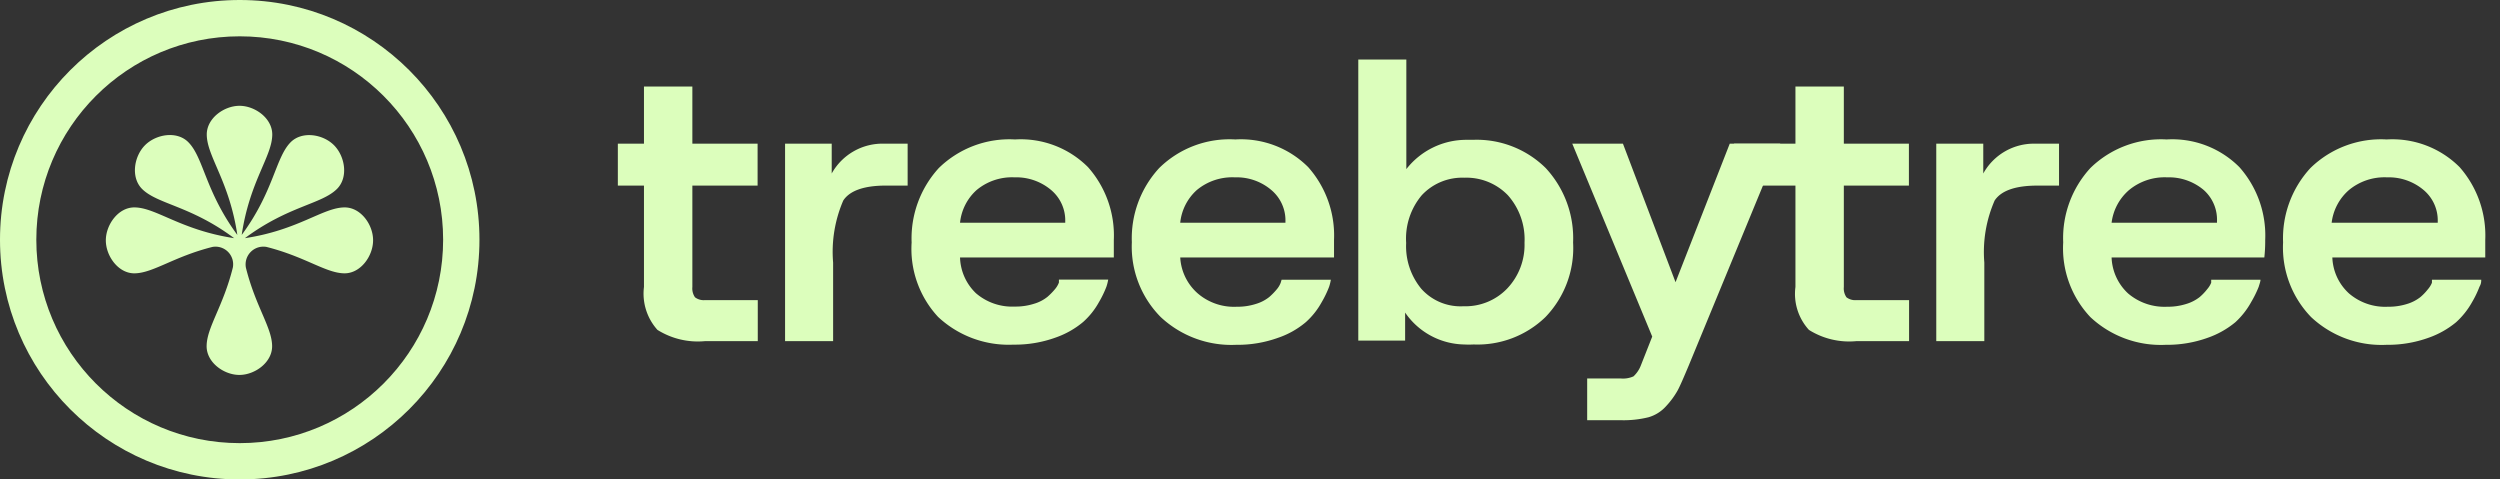
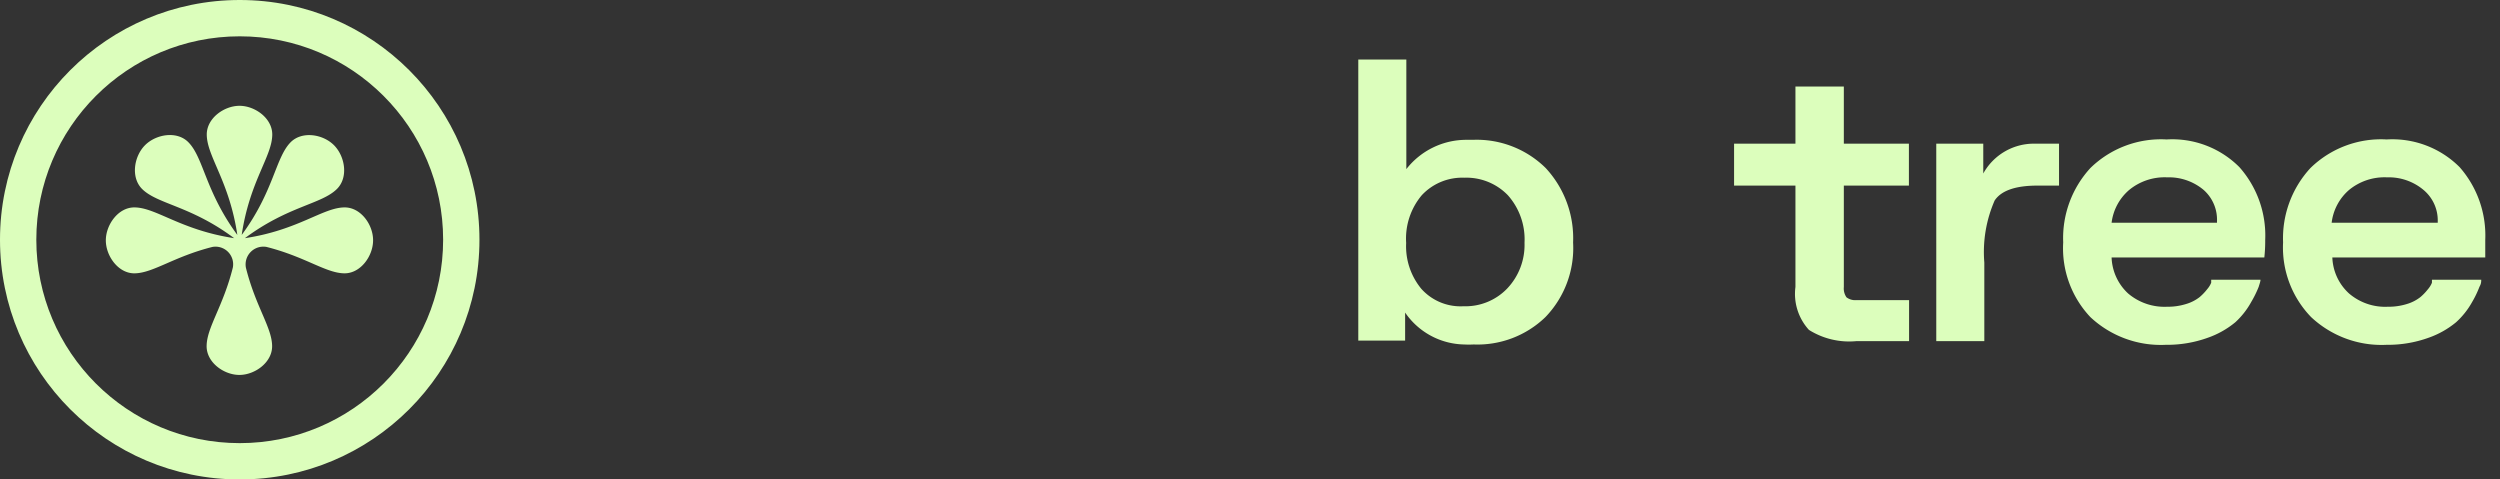
<svg xmlns="http://www.w3.org/2000/svg" fill="none" viewBox="0 0 146 28">
  <rect x="0" y="0" width="146" height="28" fill="#333333" stroke="none" />
-   <path fill="#DCFEBC" d="M36.082 10.838V8.391h1.526V5.052h2.826v3.339h3.81v2.447h-3.81v5.92a.91.91 0 0 0 .154.604.84.84 0 0 0 .594.164h3.072v2.396h-3.072a4.444 4.444 0 0 1-2.786-.656 3.164 3.164 0 0 1-.788-2.509v-5.919h-1.526ZM48.572 8.39v1.742a3.39 3.39 0 0 1 3.072-1.741h1.362v2.447h-1.27c-1.28 0-2.11.298-2.488.87a7.558 7.558 0 0 0-.594 3.626v4.588h-2.806V8.391h2.724ZM53.239 14.156a6.083 6.083 0 0 1 1.587-4.342 5.9 5.9 0 0 1 4.455-1.67 5.55 5.55 0 0 1 4.26 1.619 6.011 6.011 0 0 1 1.506 4.25v1.024h-8.981a3.01 3.01 0 0 0 .931 2.089c.628.539 1.438.817 2.264.778.381.006.762-.049 1.126-.164.283-.081.547-.217.778-.399a3.78 3.78 0 0 0 .451-.46 1.3 1.3 0 0 0 .225-.38v-.174h2.878c-.023.14-.057.276-.102.41-.12.316-.268.62-.44.911-.24.435-.552.826-.923 1.157a5.12 5.12 0 0 1-1.618.912 6.963 6.963 0 0 1-2.447.41 6.031 6.031 0 0 1-4.404-1.619 5.837 5.837 0 0 1-1.546-4.352Zm2.827-1.147h6.144v-.072a2.315 2.315 0 0 0-.84-1.853 3.154 3.154 0 0 0-2.12-.727 3.226 3.226 0 0 0-2.222.747 2.97 2.97 0 0 0-.962 1.905ZM66.1 14.156a6.052 6.052 0 0 1 1.597-4.342 5.856 5.856 0 0 1 4.444-1.67 5.55 5.55 0 0 1 4.26 1.619 6.011 6.011 0 0 1 1.506 4.25v1.024h-8.981a3.01 3.01 0 0 0 1.024 2.1c.63.54 1.444.818 2.273.777.379.006.755-.05 1.116-.163.283-.082.547-.218.779-.4.163-.14.313-.294.45-.46.096-.113.172-.241.225-.38l.052-.174h2.877c-.023.14-.057.276-.102.41-.12.316-.268.62-.44.911a4.41 4.41 0 0 1-.922 1.158 4.988 4.988 0 0 1-1.618.911 6.966 6.966 0 0 1-2.448.41 6.042 6.042 0 0 1-4.403-1.618 5.838 5.838 0 0 1-1.69-4.363Zm2.826-1.147h6.144v-.072a2.315 2.315 0 0 0-.84-1.853 3.123 3.123 0 0 0-2.11-.727 3.236 3.236 0 0 0-2.232.747 2.97 2.97 0 0 0-.963 1.905ZM91.82 8.391h2.96l3.072 8.09 3.165-8.09h2.949L98.61 21.376c-.277.656-.481 1.137-.635 1.424a4.75 4.75 0 0 1-.676.921 2.181 2.181 0 0 1-1.024.646 6.052 6.052 0 0 1-1.577.174h-2.007v-2.438h1.966c.252.023.506-.02.737-.122.19-.177.337-.394.43-.635l.666-1.69L91.82 8.39Z" />
  <path fill="#DCFEBC" d="M101.27 10.838V8.391h3.584V5.052h2.826v3.339h3.8v2.447h-3.8v5.92a.912.912 0 0 0 .154.604.83.83 0 0 0 .584.164h3.072v2.396h-3.072a4.415 4.415 0 0 1-2.776-.656 3.12 3.12 0 0 1-.788-2.509v-5.919h-3.584ZM115.823 8.391v1.741a3.374 3.374 0 0 1 3.072-1.74h1.352v2.447h-1.27c-1.28 0-2.11.297-2.489.87a7.516 7.516 0 0 0-.604 3.625v4.588h-2.806V8.392h2.745ZM120.491 14.156a6.048 6.048 0 0 1 1.587-4.342 5.9 5.9 0 0 1 4.455-1.67 5.532 5.532 0 0 1 4.25 1.619 6.01 6.01 0 0 1 1.505 4.25c.003.342-.014.684-.051 1.024h-8.92a3.007 3.007 0 0 0 .963 2.1 3.276 3.276 0 0 0 2.273.777c.382.006.762-.05 1.127-.164.282-.084.545-.219.778-.399.162-.138.31-.292.44-.46.099-.113.179-.241.236-.38v-.174h2.878c0 .103-.052.236-.103.41-.125.316-.276.62-.45.911a4.61 4.61 0 0 1-.912 1.158 5.21 5.21 0 0 1-1.618.911 7.005 7.005 0 0 1-2.447.41 6.016 6.016 0 0 1-4.404-1.618 5.853 5.853 0 0 1-1.587-4.363Zm2.836-1.147h6.145v-.072a2.319 2.319 0 0 0-.789-1.853 3.153 3.153 0 0 0-2.12-.727 3.256 3.256 0 0 0-2.232.747 3.002 3.002 0 0 0-1.014 1.905h.01ZM133.332 14.156a6.052 6.052 0 0 1 1.597-4.342 5.9 5.9 0 0 1 4.455-1.67 5.553 5.553 0 0 1 4.26 1.619 6.041 6.041 0 0 1 1.495 4.25v1.024h-8.93a2.982 2.982 0 0 0 .973 2.1c.627.538 1.437.817 2.263.777a3.61 3.61 0 0 0 1.127-.163c.282-.084.546-.22.778-.4.163-.138.31-.292.441-.46.098-.113.178-.241.235-.38v-.174h2.878c0 .103 0 .236-.103.41-.12.316-.267.62-.44.911a4.634 4.634 0 0 1-.922 1.158 5.21 5.21 0 0 1-1.618.911 7.005 7.005 0 0 1-2.447.41 6.012 6.012 0 0 1-4.404-1.618 5.841 5.841 0 0 1-1.638-4.363Zm2.836-1.147h6.196v-.072a2.315 2.315 0 0 0-.84-1.853 3.153 3.153 0 0 0-2.12-.727 3.256 3.256 0 0 0-2.232.747 3.003 3.003 0 0 0-1.004 1.905ZM82.13 3.476v6.4a4.444 4.444 0 0 1 3.544-1.71h.337a5.735 5.735 0 0 1 4.26 1.65 6.023 6.023 0 0 1 1.598 4.351 5.806 5.806 0 0 1-1.618 4.353 5.705 5.705 0 0 1-4.188 1.597c-.188.01-.376.01-.564 0a4.27 4.27 0 0 1-3.44-1.864v1.639h-2.735V3.476h2.806ZM83 16.861a3.072 3.072 0 0 0 2.469 1.024 3.378 3.378 0 0 0 2.54-1.024 3.698 3.698 0 0 0 1.023-2.683 3.881 3.881 0 0 0-.972-2.776 3.37 3.37 0 0 0-2.55-1.024 3.226 3.226 0 0 0-2.479 1.024 3.933 3.933 0 0 0-.911 2.786c-.05.97.265 1.922.88 2.673ZM20.122 12.113c-1.267.007-2.7 1.328-5.82 1.796 2.535-1.887 4.478-1.978 5.378-2.876.675-.672.472-1.902-.173-2.551-.645-.65-1.867-.846-2.535-.174-.892.906-.975 2.861-2.857 5.412.465-3.14 1.777-4.582 1.785-5.857.007-.952-1.005-1.684-1.913-1.684-.907 0-1.92.732-1.912 1.684.007 1.275 1.32 2.717 1.785 5.857-1.875-2.551-1.965-4.506-2.858-5.412-.667-.68-1.89-.476-2.535.174-.645.649-.84 1.88-.172 2.551.9.898 2.842.981 5.377 2.876-3.12-.475-4.552-1.789-5.82-1.796-.945-.008-1.672 1.011-1.672 1.925 0 .913.727 1.932 1.672 1.925 1.08-.008 2.28-.967 4.545-1.54a1.029 1.029 0 0 1 1.2 1.207c-.57 2.28-1.522 3.488-1.53 4.582-.007.952 1.005 1.684 1.913 1.684.907 0 1.92-.732 1.912-1.684-.007-1.087-.96-2.294-1.53-4.574a1.037 1.037 0 0 1 1.208-1.216c2.265.574 3.465 1.533 4.545 1.54.945.008 1.673-1.011 1.673-1.925.007-.913-.72-1.932-1.666-1.924Z" />
  <path fill="#DCFEBC" fill-rule="evenodd" d="M14 25.879c6.56 0 11.879-5.319 11.879-11.879S20.56 2.121 14 2.121 2.121 7.44 2.121 14 7.44 25.879 14 25.879ZM14 28c7.732 0 14-6.268 14-14S21.732 0 14 0 0 6.268 0 14s6.268 14 14 14Z" clip-rule="evenodd" />
</svg>